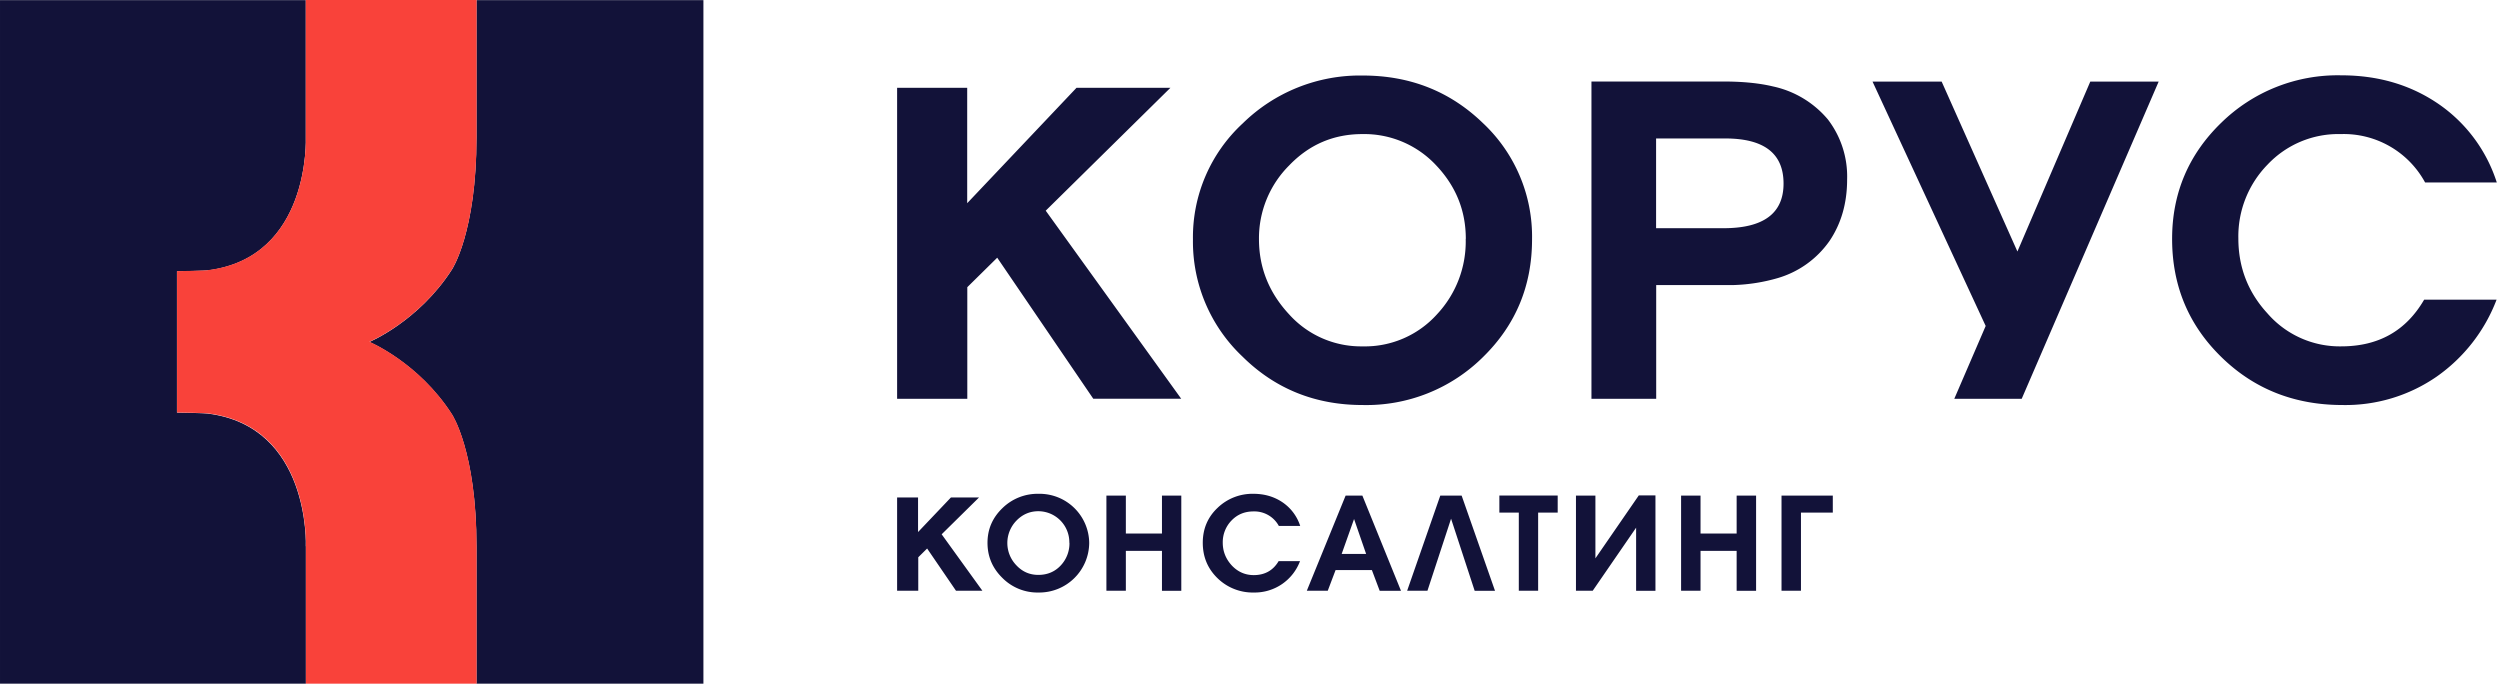
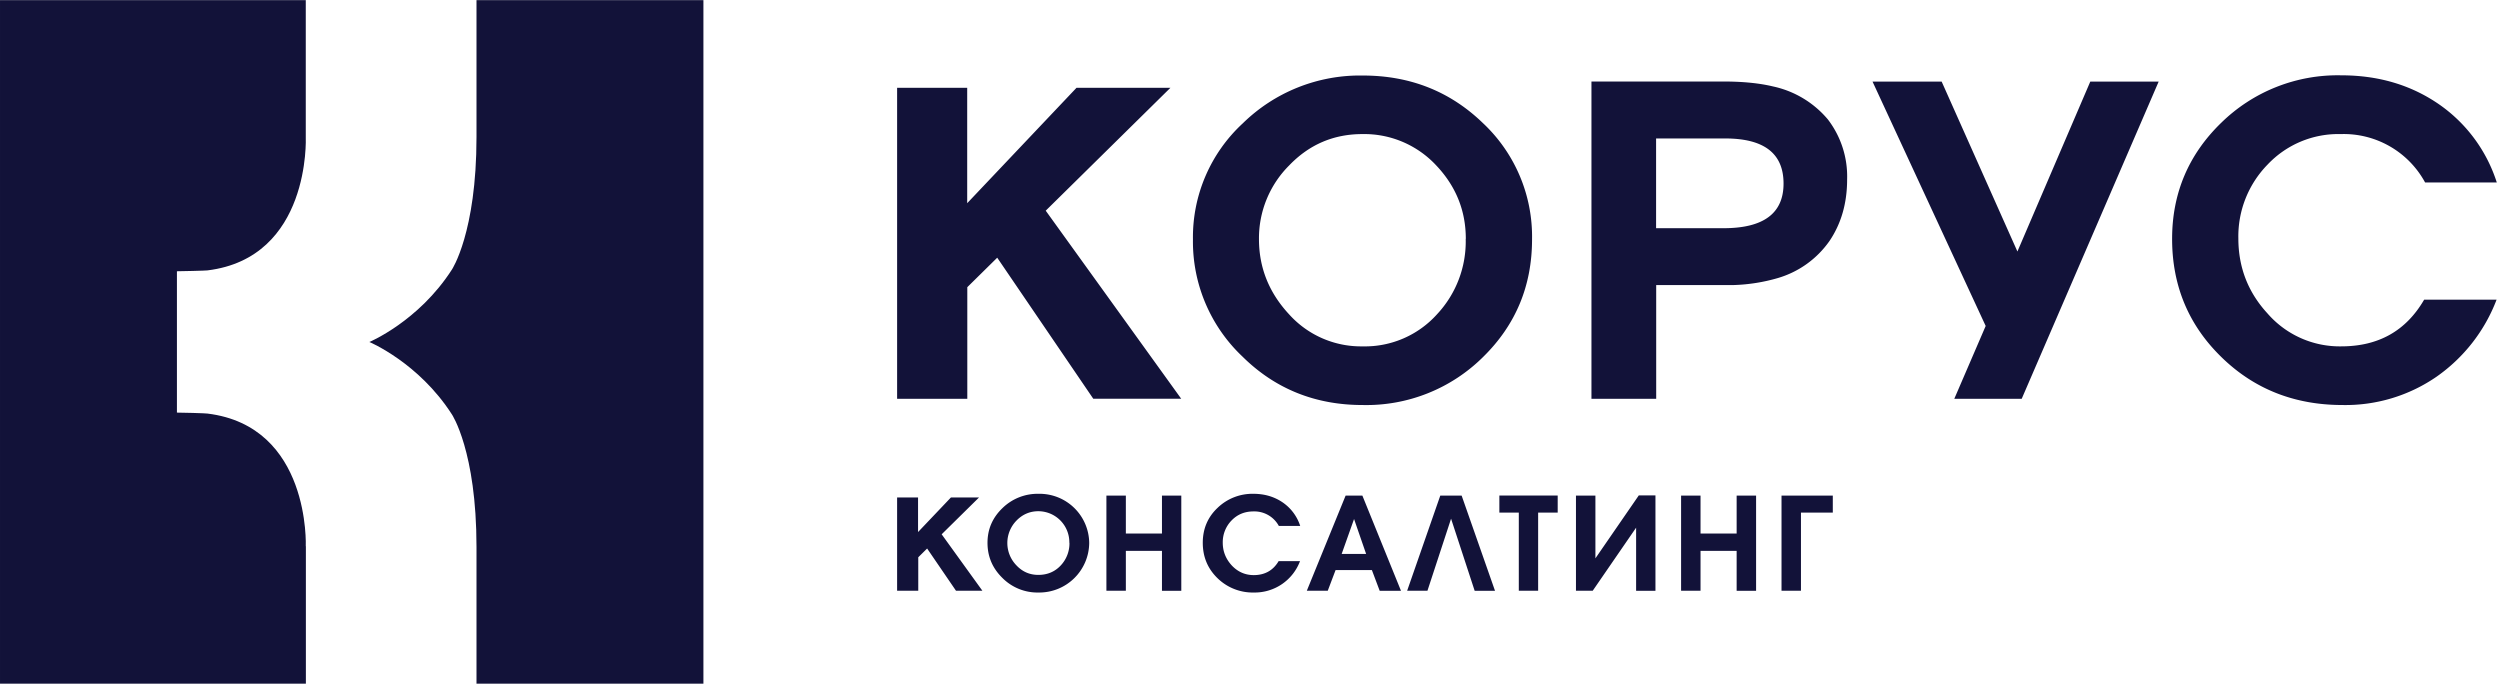
<svg xmlns="http://www.w3.org/2000/svg" viewBox="0 0 234 64" fill="none">
  <path d="M44.6.01v12.82c0 8.96-2.3 12.4-2.3 12.4-3.12 4.86-7.73 6.78-7.73 6.78s4.61 1.92 7.73 6.78c0 0 2.3 3.43 2.3 12.4v12.8h21.24v-63.98h-21.24Zm-15.98 51.12s.47-11.23-9.2-12.42c0 0-.66-.05-1.38-.06l-1.48-.03v-13.23l1.48-.03c.72-.01 1.37-.05 1.37-.05 9.68-1.18 9.21-12.42 9.21-12.42v-12.88h-28.62v63.98h28.63v-12.86Z" fill="#121239" />
-   <path d="M19.43 25.3s-.66.04-1.38.05l-1.48.03v13.23l1.48.03c.72.01 1.38.05 1.38.05 9.68 1.18 9.2 12.42 9.2 12.42v12.88h15.98v-12.82c0-8.96-2.3-12.4-2.3-12.4-3.12-4.86-7.73-6.78-7.73-6.78s4.62-1.92 7.73-6.78c0 0 2.3-3.43 2.3-12.4v-12.81h-15.99v12.87c0 .02.47 11.24-9.2 12.42Z" fill="#F9423A" />
  <path d="M83.96 8.22h6.57v10.8l10.23-10.8h8.79l-11.67 11.5 12.68 17.6h-8.23l-8.99-13.2-2.8 2.76v10.45h-6.57v-29.11h-.01Zm59.44 14.18c0 4.34-1.52 8.01-4.58 11.01a15.5 15.5 0 0 1-11.29 4.5c-4.4 0-8.17-1.5-11.24-4.54a14.8 14.8 0 0 1-4.63-10.97 14.5 14.5 0 0 1 4.67-10.86 15.66 15.66 0 0 1 11.24-4.47c4.41 0 8.16 1.48 11.23 4.45a14.56 14.56 0 0 1 4.6 10.88Zm-6.2-.04c0-2.66-.94-4.96-2.8-6.91a9.2 9.2 0 0 0-6.88-2.9c-2.7 0-4.98.98-6.86 2.94a9.63 9.63 0 0 0-2.82 6.9c0 2.66.94 5 2.8 7.01a9.05 9.05 0 0 0 6.88 3.02 9.08 9.08 0 0 0 7-3.02 9.96 9.96 0 0 0 2.67-7.04Zm35.69-5.56c0 2.23-.56 4.15-1.66 5.77a8.99 8.99 0 0 1-4.84 3.46 16.5 16.5 0 0 1-4.09.65h-7.28v10.65h-6.06v-29.7h12.36c1.85 0 3.38.16 4.63.46a9.24 9.24 0 0 1 5.14 3.09 8.78 8.78 0 0 1 1.8 5.62Zm-17.88-3.84v8.4h6.31c3.75 0 5.62-1.39 5.62-4.18 0-2.81-1.81-4.22-5.46-4.22h-6.47Zm47.04-5.32-12.82 29.69h-6.31l2.94-6.82-10.59-22.87h6.47l7.09 15.9 6.82-15.9h6.4Zm31.63 20.41a15.53 15.53 0 0 1-5.62 7.21 15 15 0 0 1-8.8 2.65c-4.5 0-8.29-1.5-11.35-4.5-3.07-3-4.6-6.68-4.6-11.05 0-4.28 1.54-7.9 4.6-10.87a15.57 15.57 0 0 1 11.23-4.44c3.46 0 6.47.89 9.06 2.65a14.12 14.12 0 0 1 5.5 7.38h-6.71a8.67 8.67 0 0 0-7.9-4.53 9.1 9.1 0 0 0-6.85 2.86 9.61 9.61 0 0 0-2.73 6.9c0 2.7.9 5.04 2.72 7.02a8.96 8.96 0 0 0 6.9 3.09c3.5 0 6.07-1.45 7.77-4.37h6.78Zm-149.72 18.51h1.97v3.24l3.08-3.24h2.63l-3.5 3.45 3.81 5.28h-2.47l-2.7-3.95-.83.82v3.13h-1.98v-8.73h-.01Zm17.99 4.25a4.68 4.68 0 0 1-4.76 4.65 4.62 4.62 0 0 1-3.36-1.36c-.93-.91-1.4-2-1.4-3.29 0-1.28.47-2.36 1.41-3.26a4.7 4.7 0 0 1 3.37-1.33 4.65 4.65 0 0 1 4.74 4.6Zm-1.86-.01a2.91 2.91 0 0 0-2.9-2.95c-.8 0-1.49.3-2.05.88a3 3 0 0 0-.01 4.18c.56.6 1.24.9 2.06.9.85 0 1.56-.3 2.11-.9a3 3 0 0 0 .8-2.11Zm10.48 4.5h-1.81v-3.74h-3.38v3.73h-1.82v-8.9h1.82v3.55h3.38v-3.55h1.81v8.9Zm11.12-2.8a4.53 4.53 0 0 1-4.32 2.96 4.72 4.72 0 0 1-3.42-1.35c-.92-.9-1.37-2-1.37-3.31 0-1.28.45-2.38 1.38-3.26a4.7 4.7 0 0 1 3.36-1.32c1.04 0 1.95.27 2.73.8a4.25 4.25 0 0 1 1.65 2.21h-2a2.6 2.6 0 0 0-2.38-1.36c-.82 0-1.5.28-2.05.85a2.91 2.91 0 0 0-.82 2.08c0 .8.28 1.5.82 2.1.56.61 1.26.93 2.08.93 1.04 0 1.82-.44 2.33-1.31h2v-.02Zm9.44 2.8h-1.99l-.73-1.94h-3.4l-.73 1.93h-1.96l3.63-8.9h1.57l3.61 8.9Zm-3.26-3.45-1.13-3.27-1.16 3.27h2.29Zm12.06 3.45h-1.9l-2.21-6.75-2.21 6.74h-1.9l3.1-8.9h2l3.12 8.9Zm5.87-7.32h-1.83v7.31h-1.81v-7.31h-1.82v-1.6h5.46v1.6Zm9.15 7.32h-1.81v-5.91l-4.06 5.9h-1.57v-8.9h1.82v5.87l4.06-5.89h1.56v8.92Zm9.42 0h-1.82v-3.74h-3.38v3.73h-1.82v-8.9h1.82v3.55h3.38v-3.55h1.82v8.9Zm7.18-7.32h-2.98v7.31h-1.82v-8.9h4.8v1.59Z" fill="#121239" />
</svg>